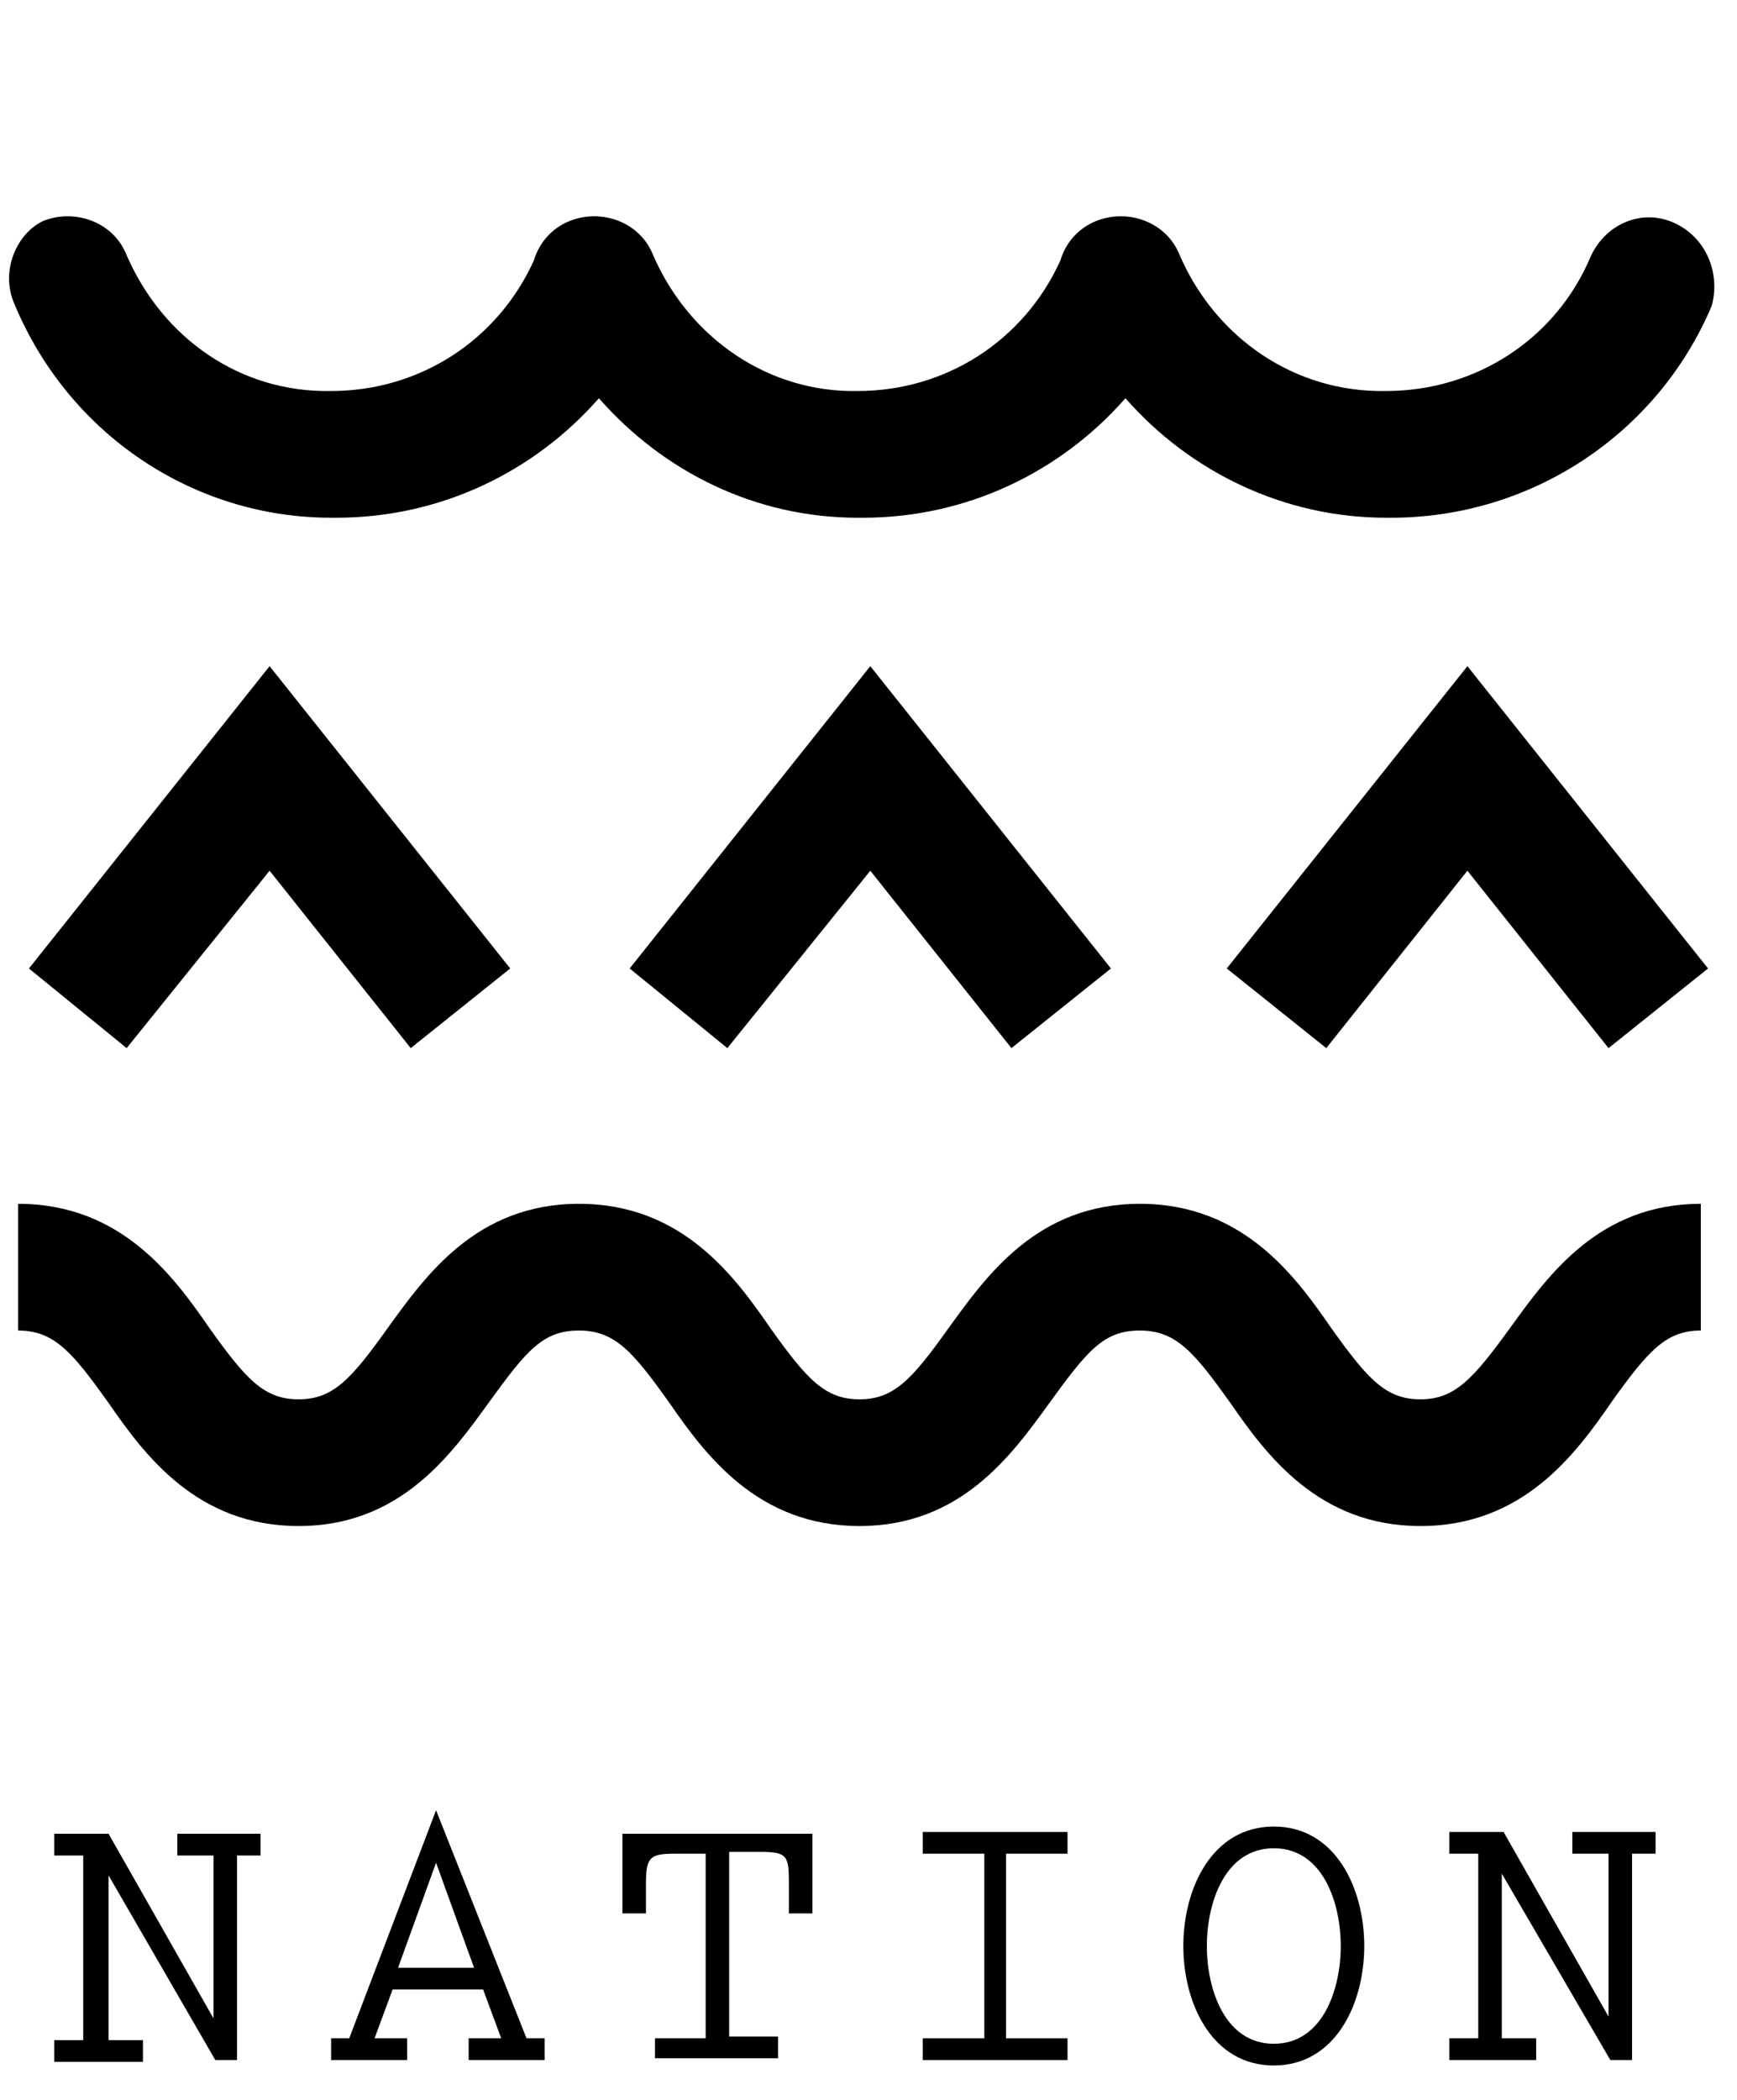
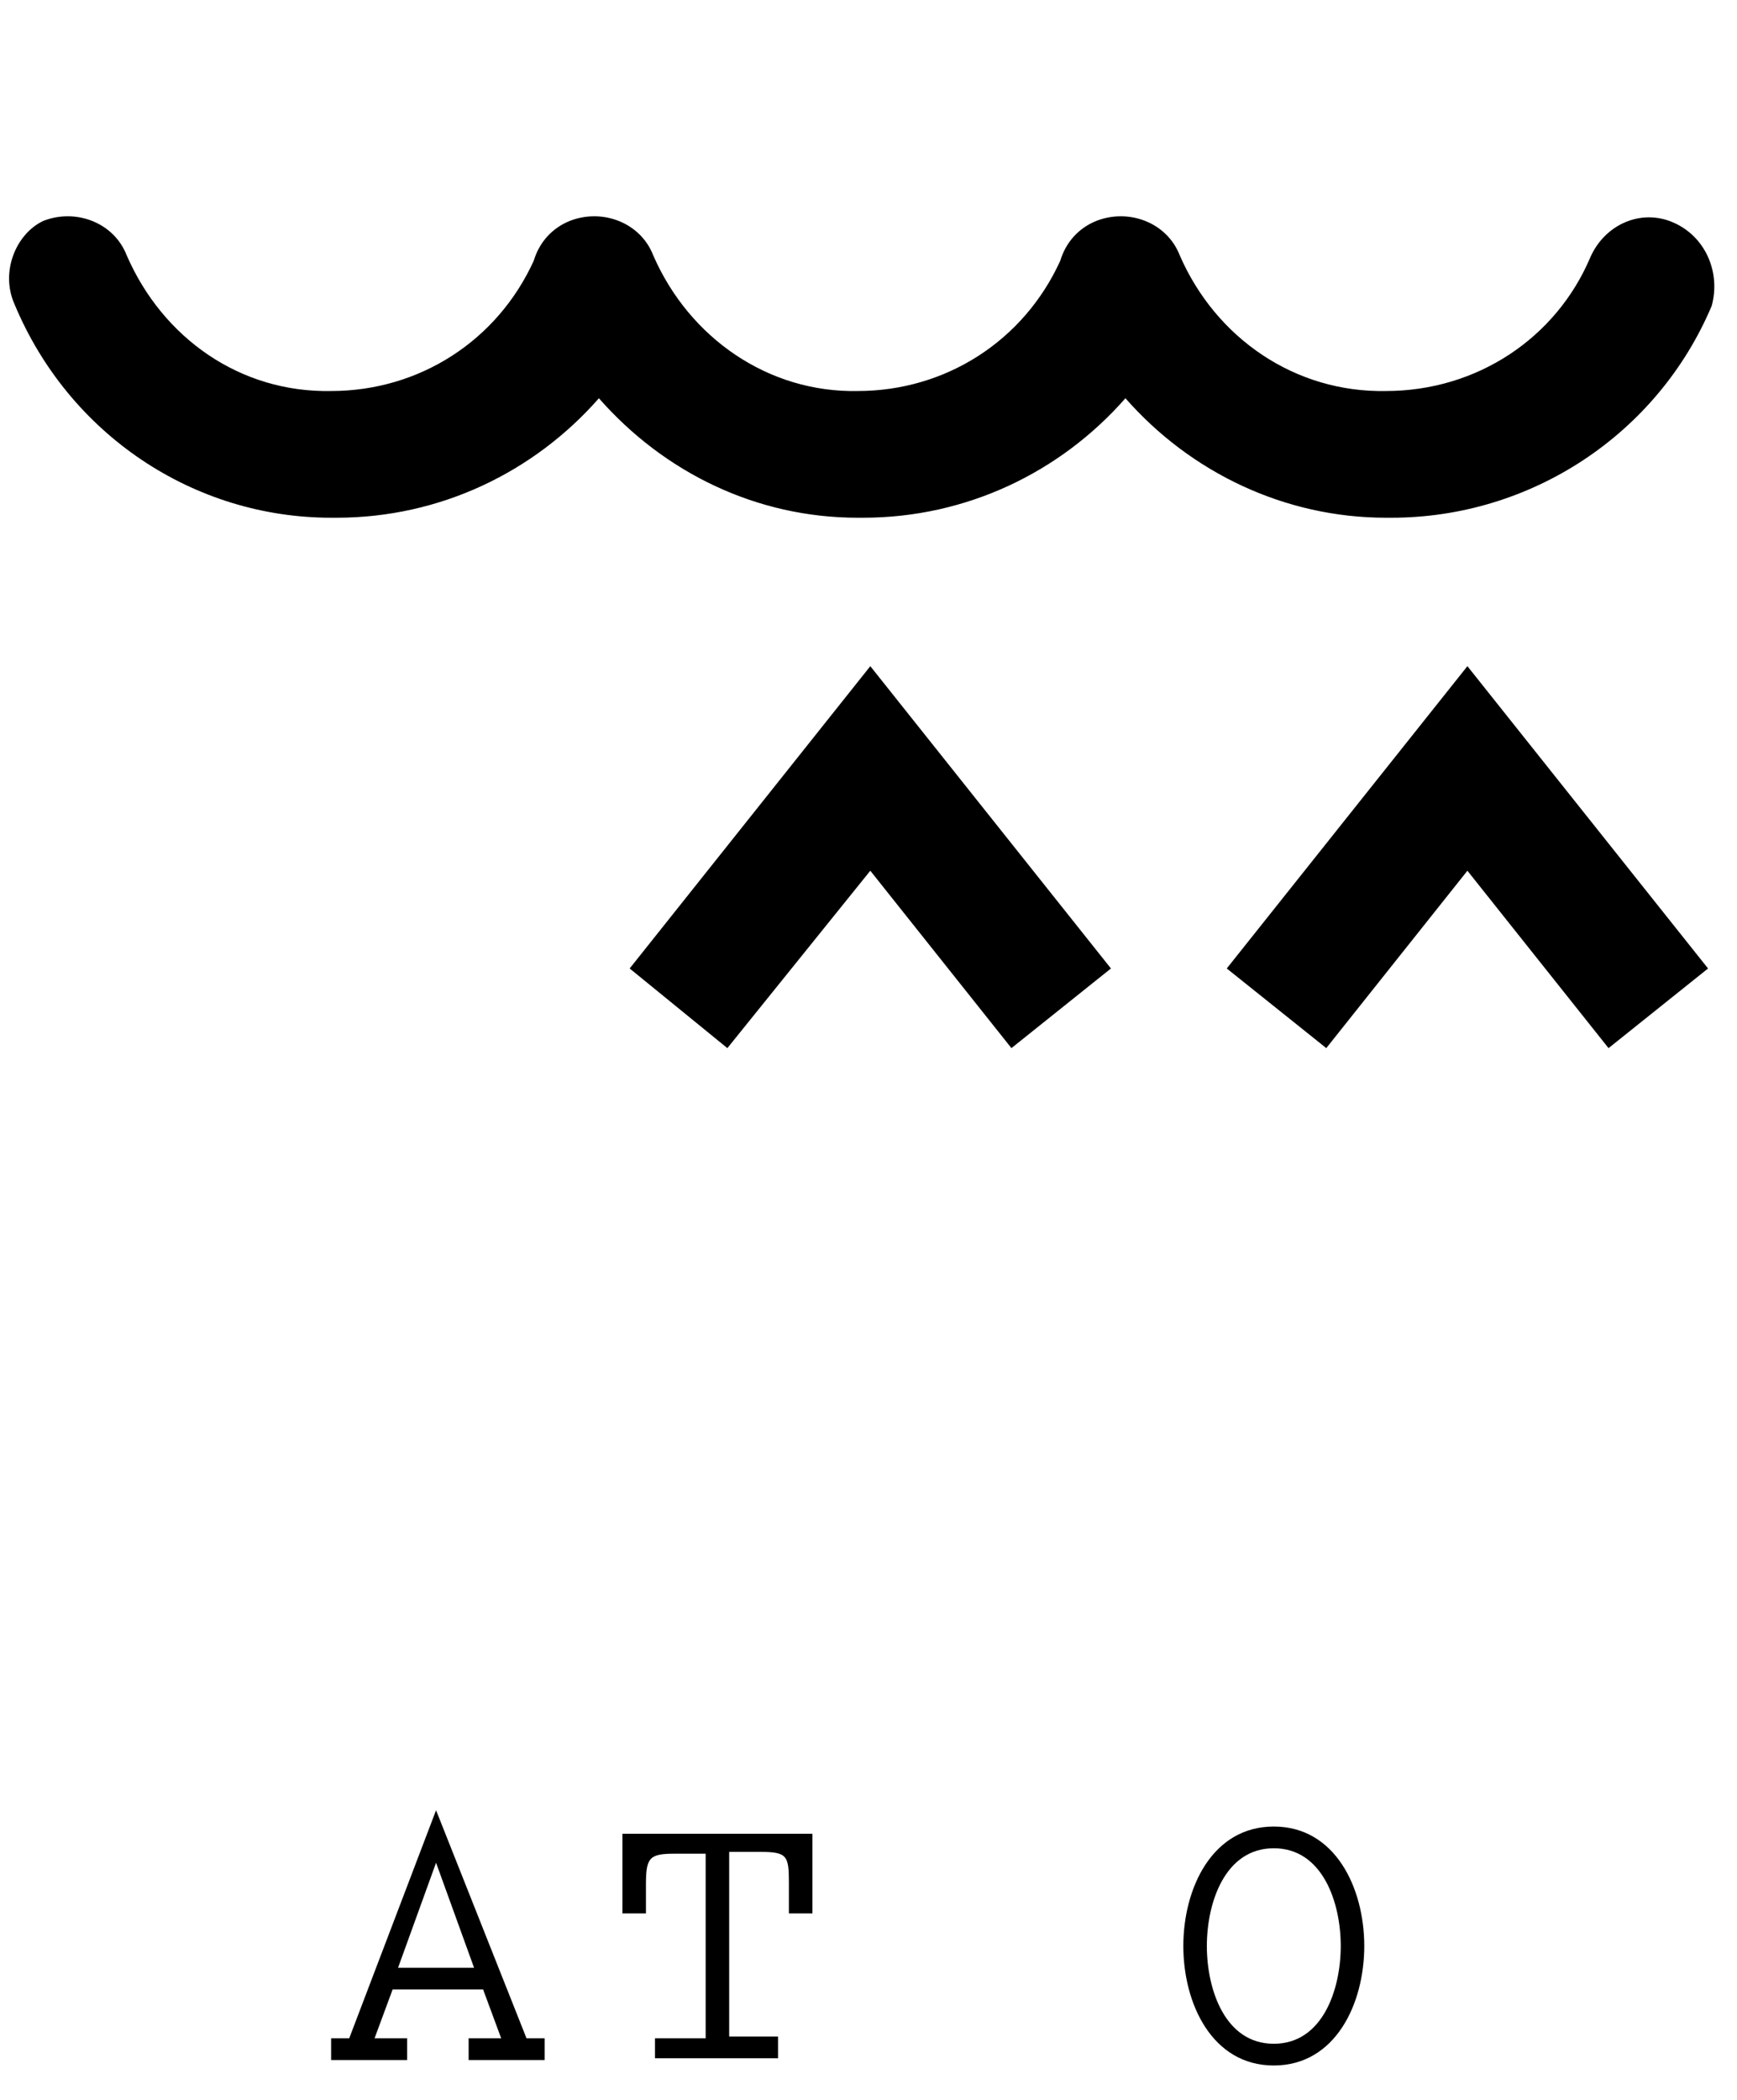
<svg xmlns="http://www.w3.org/2000/svg" version="1.1" id="Layer_1" x="0px" y="0px" viewBox="0 0 96 116" style="enable-background:new 0 0 96 116;" xml:space="preserve">
  <path d="M92.5,12.3c-1.8-0.8-3.8,0.1-4.6,1.9c-1.9,4.5-6.3,7.4-11.3,7.4c-5,0.1-9.4-2.9-11.4-7.5c-0.7-1.8-2.8-2.6-4.6-1.9  c-1,0.4-1.7,1.2-2,2.2c-2,4.4-6.3,7.2-11.2,7.2c-4.9,0.1-9.3-2.9-11.3-7.5c-0.7-1.8-2.8-2.6-4.6-1.9c-1,0.4-1.7,1.2-2,2.2  c-2,4.4-6.3,7.2-11.2,7.2c-5,0.1-9.3-2.9-11.3-7.5c-0.7-1.8-2.8-2.6-4.6-1.9C0.9,12.9,0,15,0.8,16.8c3,7.2,9.9,11.8,17.5,11.8  c0.1,0,0.2,0,0.3,0c5.7,0,10.9-2.5,14.5-6.6c3.6,4.1,8.7,6.6,14.3,6.6c0.1,0,0.2,0,0.3,0c5.7,0,10.9-2.5,14.5-6.6  c3.6,4.1,8.8,6.6,14.4,6.6c0.1,0,0.2,0,0.3,0c7.7,0,14.7-4.6,17.7-11.7C95.1,15.1,94.3,13.1,92.5,12.3z" />
-   <polygon points="22.7,57.9 14.9,48.1 7,57.9 1.6,53.5 14.9,36.8 28.2,53.5 " />
  <polygon points="88.9,57.9 81.1,48.1 73.3,57.9 67.8,53.5 81.1,36.8 94.4,53.5 " />
  <polygon points="55.9,57.9 48.1,48.1 40.2,57.9 34.8,53.5 48.1,36.8 61.4,53.5 " />
-   <path d="M78.5,84.3c-5.6,0-8.5-3.9-10.5-6.8c-2-2.8-3-4-5-4s-2.9,1.1-5,4c-2.1,2.9-4.9,6.8-10.5,6.8S39,80.4,37,77.5c-2-2.8-3-4-5-4  s-2.9,1.1-5,4c-2.1,2.9-4.9,6.8-10.5,6.8S8,80.4,6,77.5c-2-2.8-3-4-5-4v-7c5.7,0,8.6,4,10.6,6.9c2,2.8,3,3.9,4.9,3.9  s2.9-1.1,4.9-3.9c2.1-2.9,4.9-6.9,10.6-6.9s8.6,4,10.6,6.9c2,2.8,3,3.9,4.9,3.9s2.9-1.1,4.9-3.9c2.1-2.9,4.9-6.9,10.6-6.9  s8.6,4,10.6,6.9c2,2.8,3,3.9,4.9,3.9c1.9,0,2.9-1.1,5-4c2.1-2.9,4.9-6.8,10.5-6.8v7c-1.9,0-2.9,1.1-4.9,3.9  C87.1,80.3,84.2,84.3,78.5,84.3z" />
  <g>
-     <path d="M13.2,113.8h-1.3l-5.9-10.2h0v9.1h1.9v1.2H3v-1.2h1.6v-10.2H3v-1.2h3l5.8,10.2h0v-9h-2v-1.2h4.6v1.2h-1.3V113.8z" />
    <path d="M29.1,112.6h1v1.2h-4.2v-1.2h1.8l-1-2.7h-5l-1,2.7h1.8v1.2h-4.2v-1.2h1l4.8-12.6L29.1,112.6z M24.1,102.9l-2.1,5.8h4.2   L24.1,102.9z" />
    <path d="M36.2,113.8v-1.2H39v-10.2h-1.7c-1.4,0-1.6,0.2-1.6,1.7v1.6h-1.3v-4.4h10.5v4.4h-1.3V104c0-1.5-0.1-1.7-1.6-1.7h-1.7v10.2   H43v1.2H36.2z" />
-     <path d="M59,101.2v1.2h-3.4v10.2H59v1.2h-8v-1.2h3.4v-10.2H51v-1.2H59z" />
    <path d="M65.4,107.5c0-3.2,1.6-6.6,5-6.6s5,3.4,5,6.6s-1.6,6.6-5,6.6S65.4,110.7,65.4,107.5z M74.1,107.5c0-2.4-1-5.4-3.7-5.4   s-3.7,3-3.7,5.4s1,5.4,3.7,5.4S74.1,109.9,74.1,107.5z" />
-     <path d="M90.3,113.8h-1.3L83,103.5h0v9.1h1.9v1.2h-4.8v-1.2h1.6v-10.2h-1.6v-1.2h3l5.8,10.2h0v-9h-2v-1.2h4.6v1.2h-1.3V113.8z" />
  </g>
</svg>